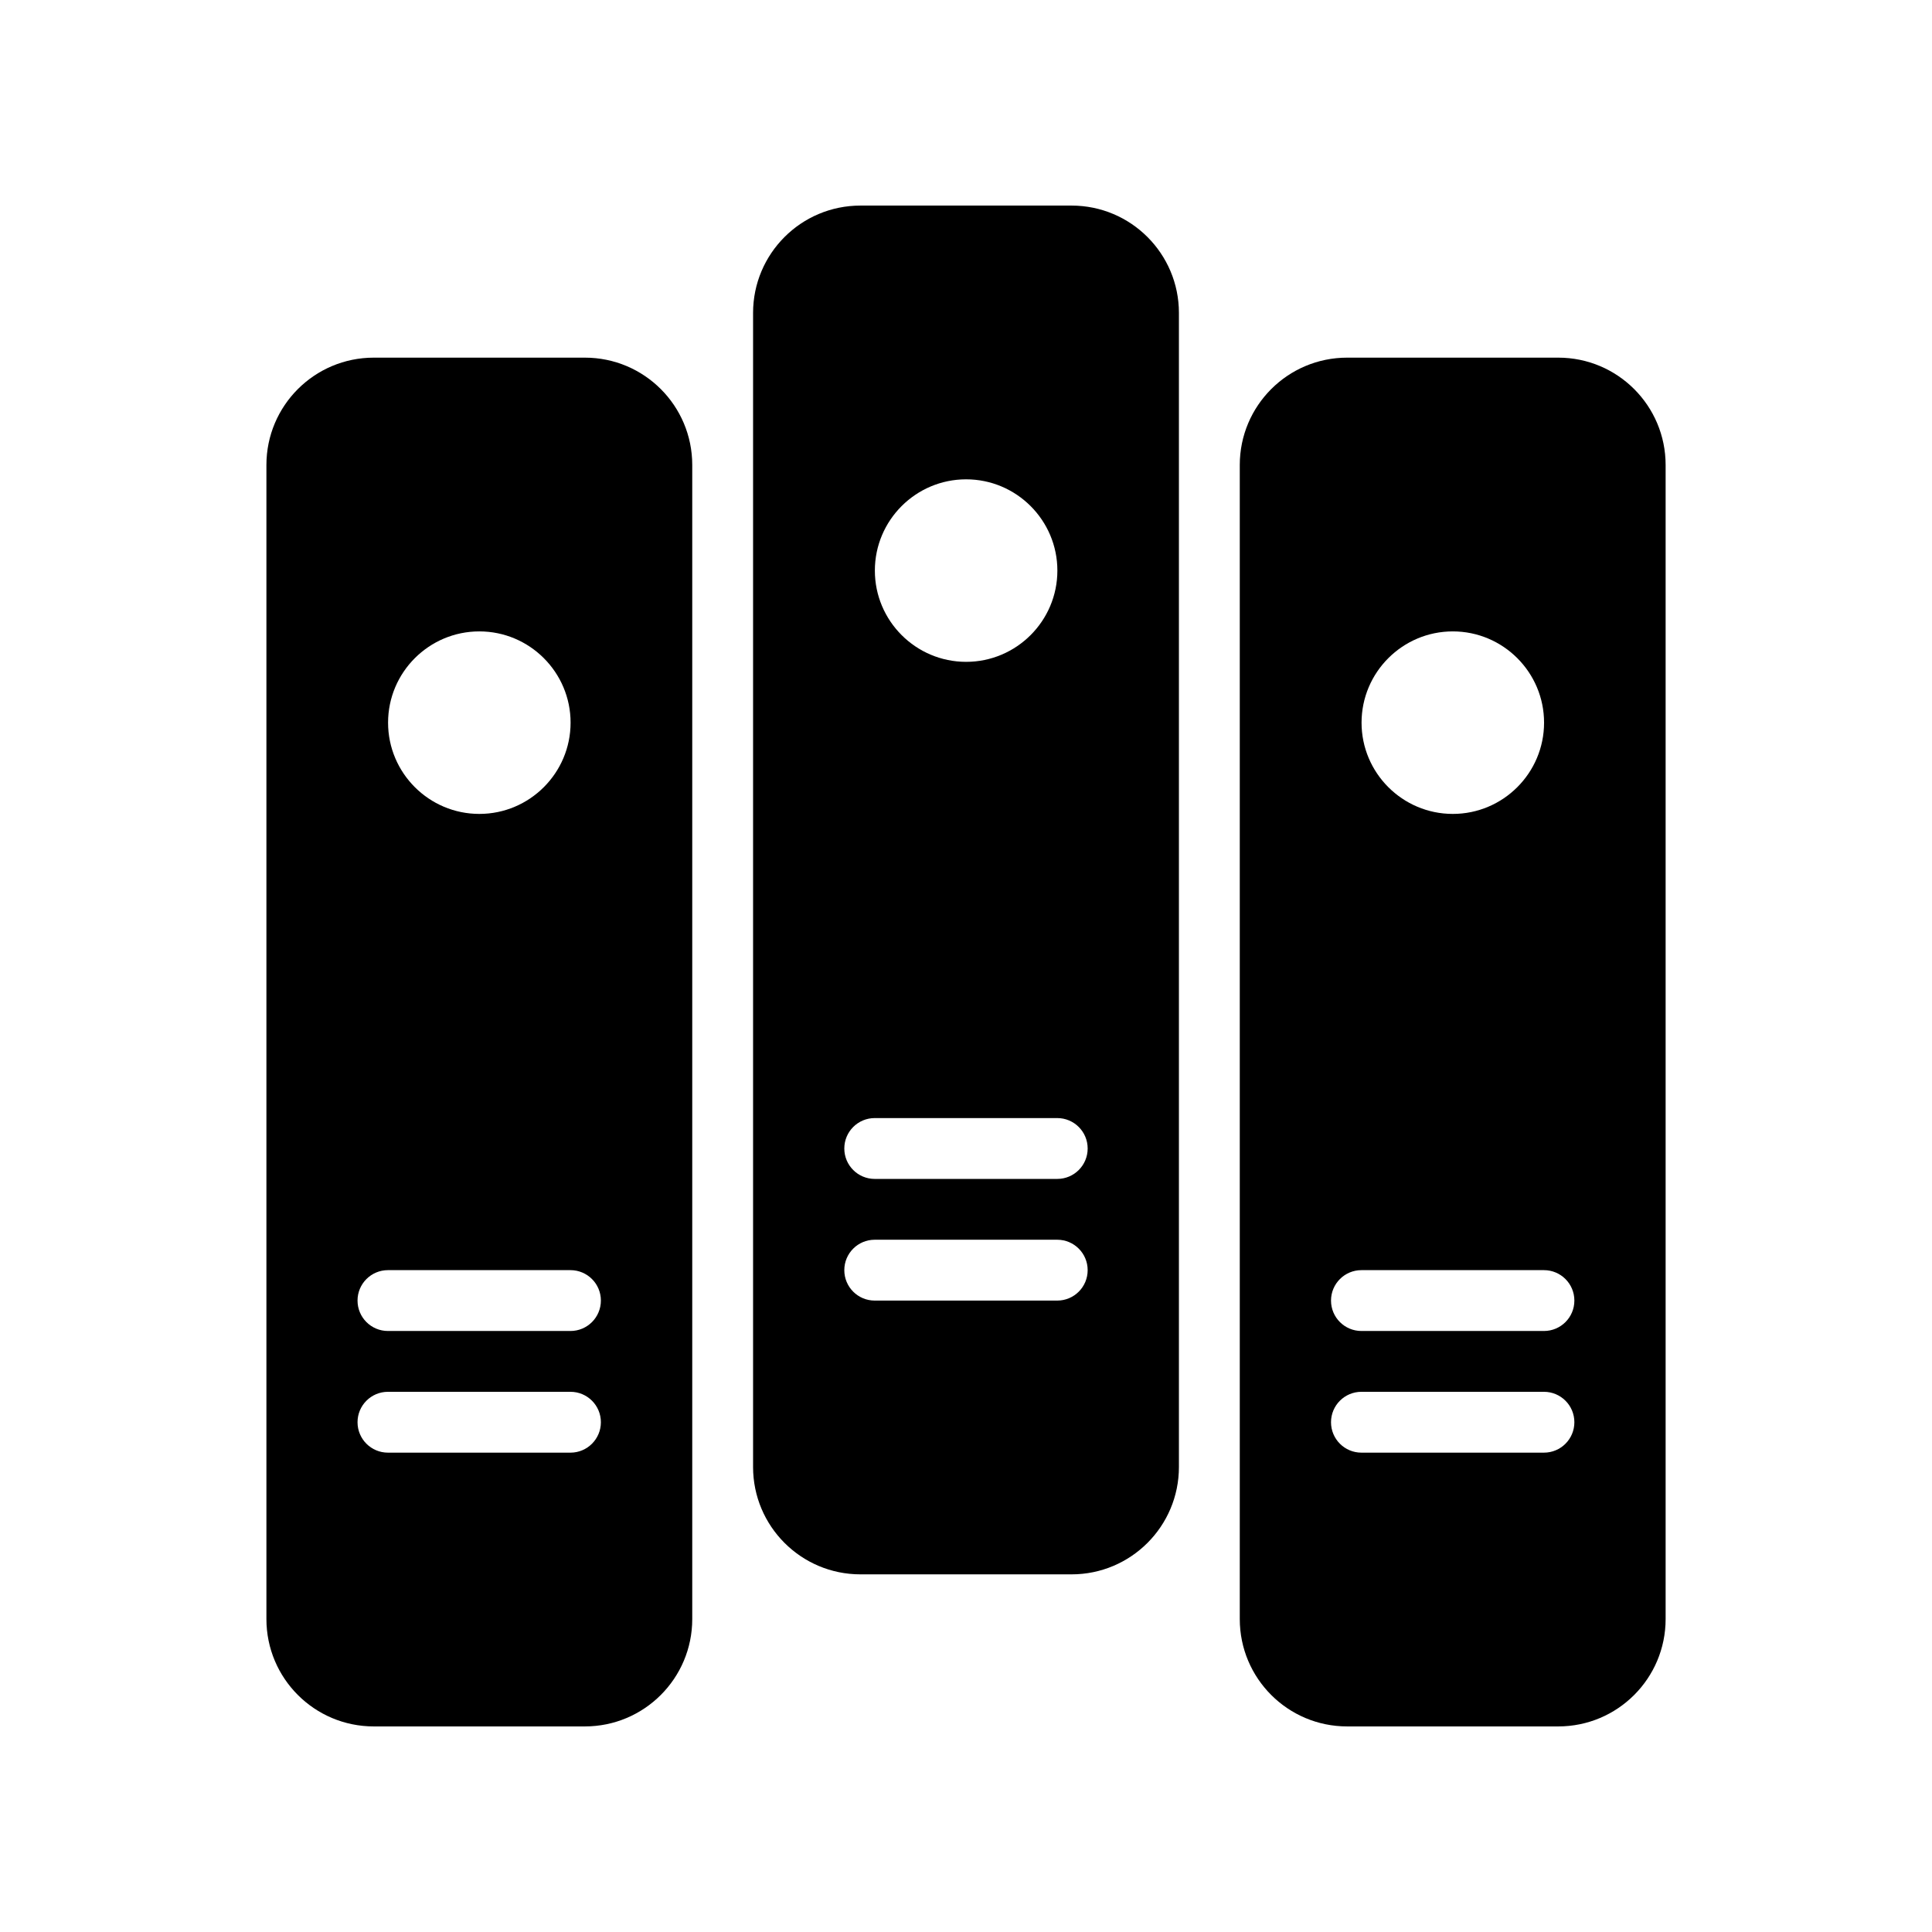
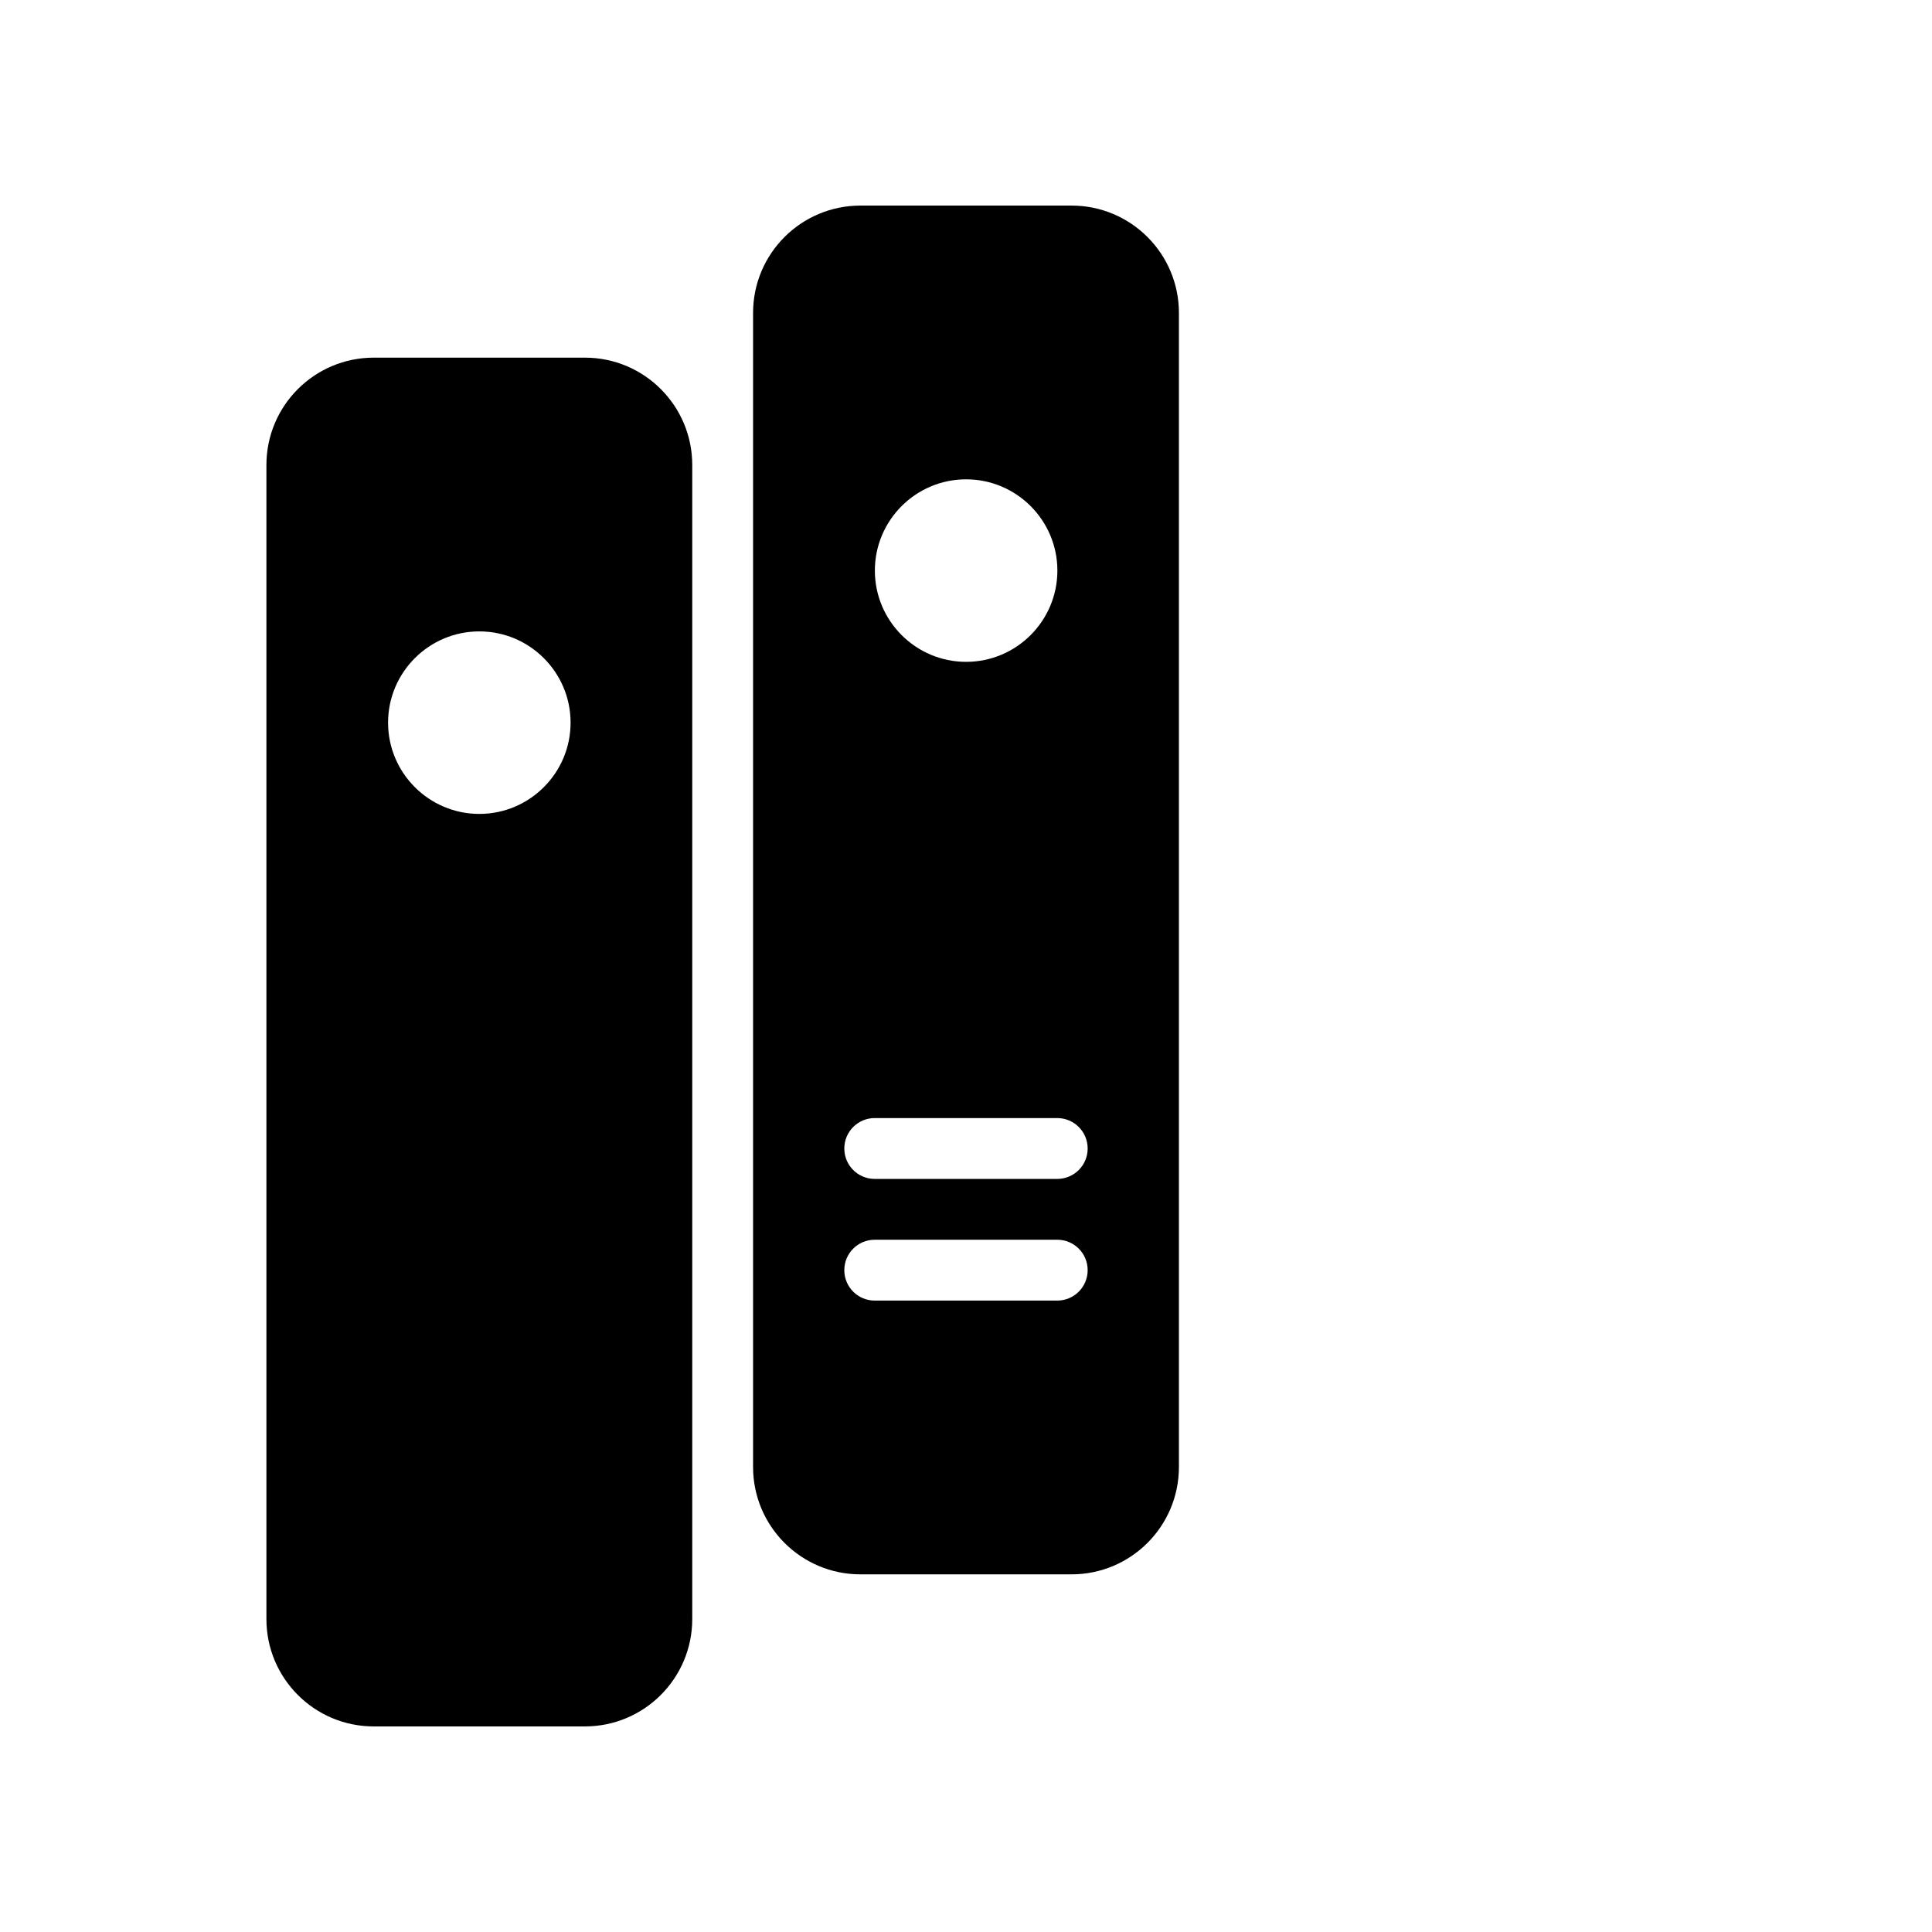
<svg xmlns="http://www.w3.org/2000/svg" fill="#000000" width="800px" height="800px" version="1.1" viewBox="144 144 512 512">
  <g>
-     <path d="m299 238.78h-55.941c-15.719 0-28.457 12.734-28.457 28.453v305.83c0 15.719 12.734 28.457 28.453 28.457h55.941c15.719 0 28.457-12.738 28.457-28.457v-305.83c0-15.719-12.734-28.453-28.453-28.453zm-27.973 72.547c13.336 0 24.184 10.848 24.184 24.184 0 13.336-10.848 24.184-24.184 24.184-13.336 0-24.184-10.848-24.184-24.184 0-13.336 10.848-24.184 24.184-24.184zm24.152 217.64h-48.367c-4.457 0-8.062-3.606-8.062-8.062 0-4.457 3.606-8.062 8.062-8.062h48.367c4.457 0 8.062 3.606 8.062 8.062-0.004 4.457-3.609 8.062-8.062 8.062zm0-32.242h-48.367c-4.457 0-8.062-3.606-8.062-8.062s3.606-8.062 8.062-8.062h48.367c4.457 0 8.062 3.606 8.062 8.062-0.004 4.457-3.609 8.062-8.062 8.062z" />
+     <path d="m299 238.78h-55.941c-15.719 0-28.457 12.734-28.457 28.453v305.83c0 15.719 12.734 28.457 28.453 28.457h55.941c15.719 0 28.457-12.738 28.457-28.457v-305.83c0-15.719-12.734-28.453-28.453-28.453zm-27.973 72.547c13.336 0 24.184 10.848 24.184 24.184 0 13.336-10.848 24.184-24.184 24.184-13.336 0-24.184-10.848-24.184-24.184 0-13.336 10.848-24.184 24.184-24.184zm24.152 217.64h-48.367c-4.457 0-8.062-3.606-8.062-8.062 0-4.457 3.606-8.062 8.062-8.062h48.367c4.457 0 8.062 3.606 8.062 8.062-0.004 4.457-3.609 8.062-8.062 8.062zh-48.367c-4.457 0-8.062-3.606-8.062-8.062s3.606-8.062 8.062-8.062h48.367c4.457 0 8.062 3.606 8.062 8.062-0.004 4.457-3.609 8.062-8.062 8.062z" />
    <path d="m427.97 198.48h-55.941c-15.719 0-28.457 12.734-28.457 28.453v305.83c0 15.719 12.738 28.457 28.457 28.457h55.941c15.719 0 28.457-12.738 28.457-28.457v-305.83c0-15.719-12.738-28.453-28.457-28.453zm-27.938 72.547c13.336 0 24.184 10.848 24.184 24.184 0 13.336-10.848 24.184-24.184 24.184s-24.184-10.848-24.184-24.184c0-13.336 10.848-24.184 24.184-24.184zm24.148 217.64h-48.367c-4.457 0-8.062-3.606-8.062-8.062s3.606-8.062 8.062-8.062h48.367c4.457 0 8.062 3.606 8.062 8.062s-3.606 8.062-8.062 8.062zm0-32.242h-48.367c-4.457 0-8.062-3.606-8.062-8.062s3.606-8.062 8.062-8.062h48.367c4.457 0 8.062 3.606 8.062 8.062s-3.606 8.062-8.062 8.062z" />
-     <path d="m556.95 238.78h-55.941c-15.719 0-28.457 12.734-28.457 28.453v305.83c0 15.719 12.738 28.457 28.457 28.457h55.941c15.719 0 28.457-12.738 28.457-28.457v-305.83c0-15.719-12.738-28.453-28.457-28.453zm-27.941 72.547c13.336 0 24.184 10.848 24.184 24.184 0 13.336-10.848 24.184-24.184 24.184-13.336 0-24.184-10.848-24.184-24.184 0.004-13.336 10.852-24.184 24.184-24.184zm24.152 217.64h-48.367c-4.457 0-8.062-3.606-8.062-8.062 0-4.457 3.606-8.062 8.062-8.062h48.367c4.457 0 8.062 3.606 8.062 8.062 0 4.457-3.606 8.062-8.062 8.062zm0-32.242h-48.367c-4.457 0-8.062-3.606-8.062-8.062s3.606-8.062 8.062-8.062h48.367c4.457 0 8.062 3.606 8.062 8.062s-3.606 8.062-8.062 8.062z" />
  </g>
</svg>